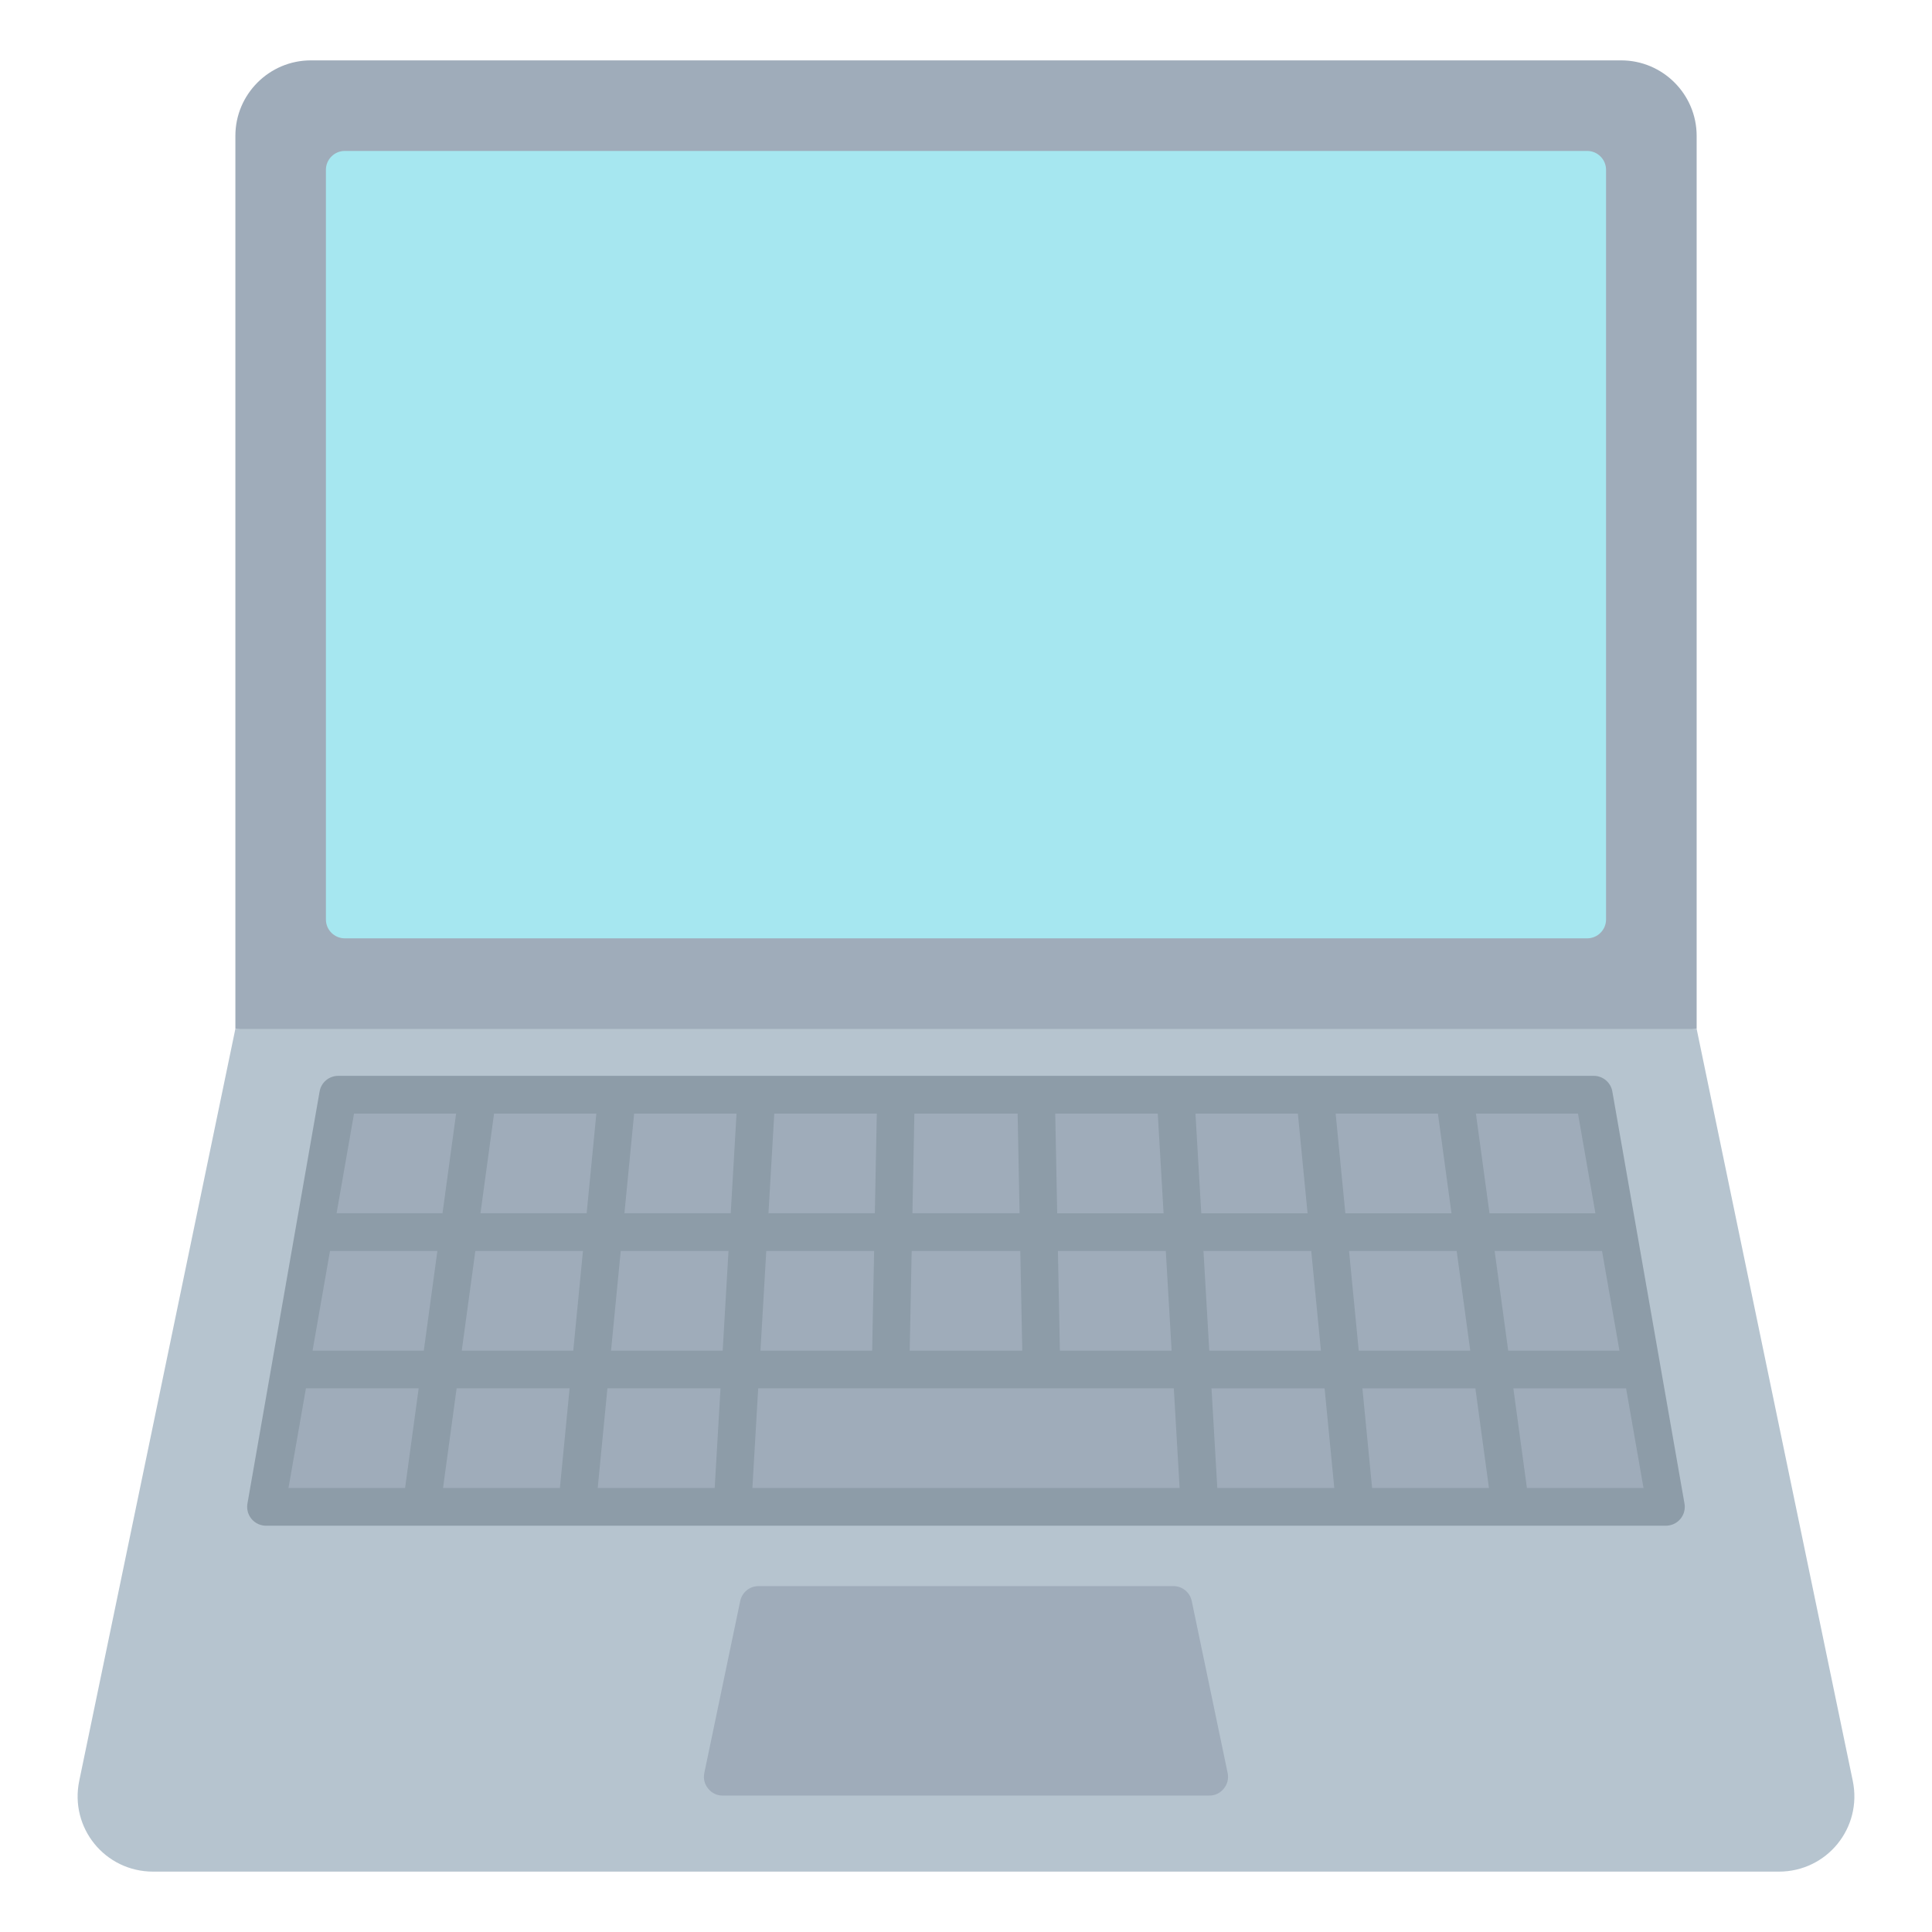
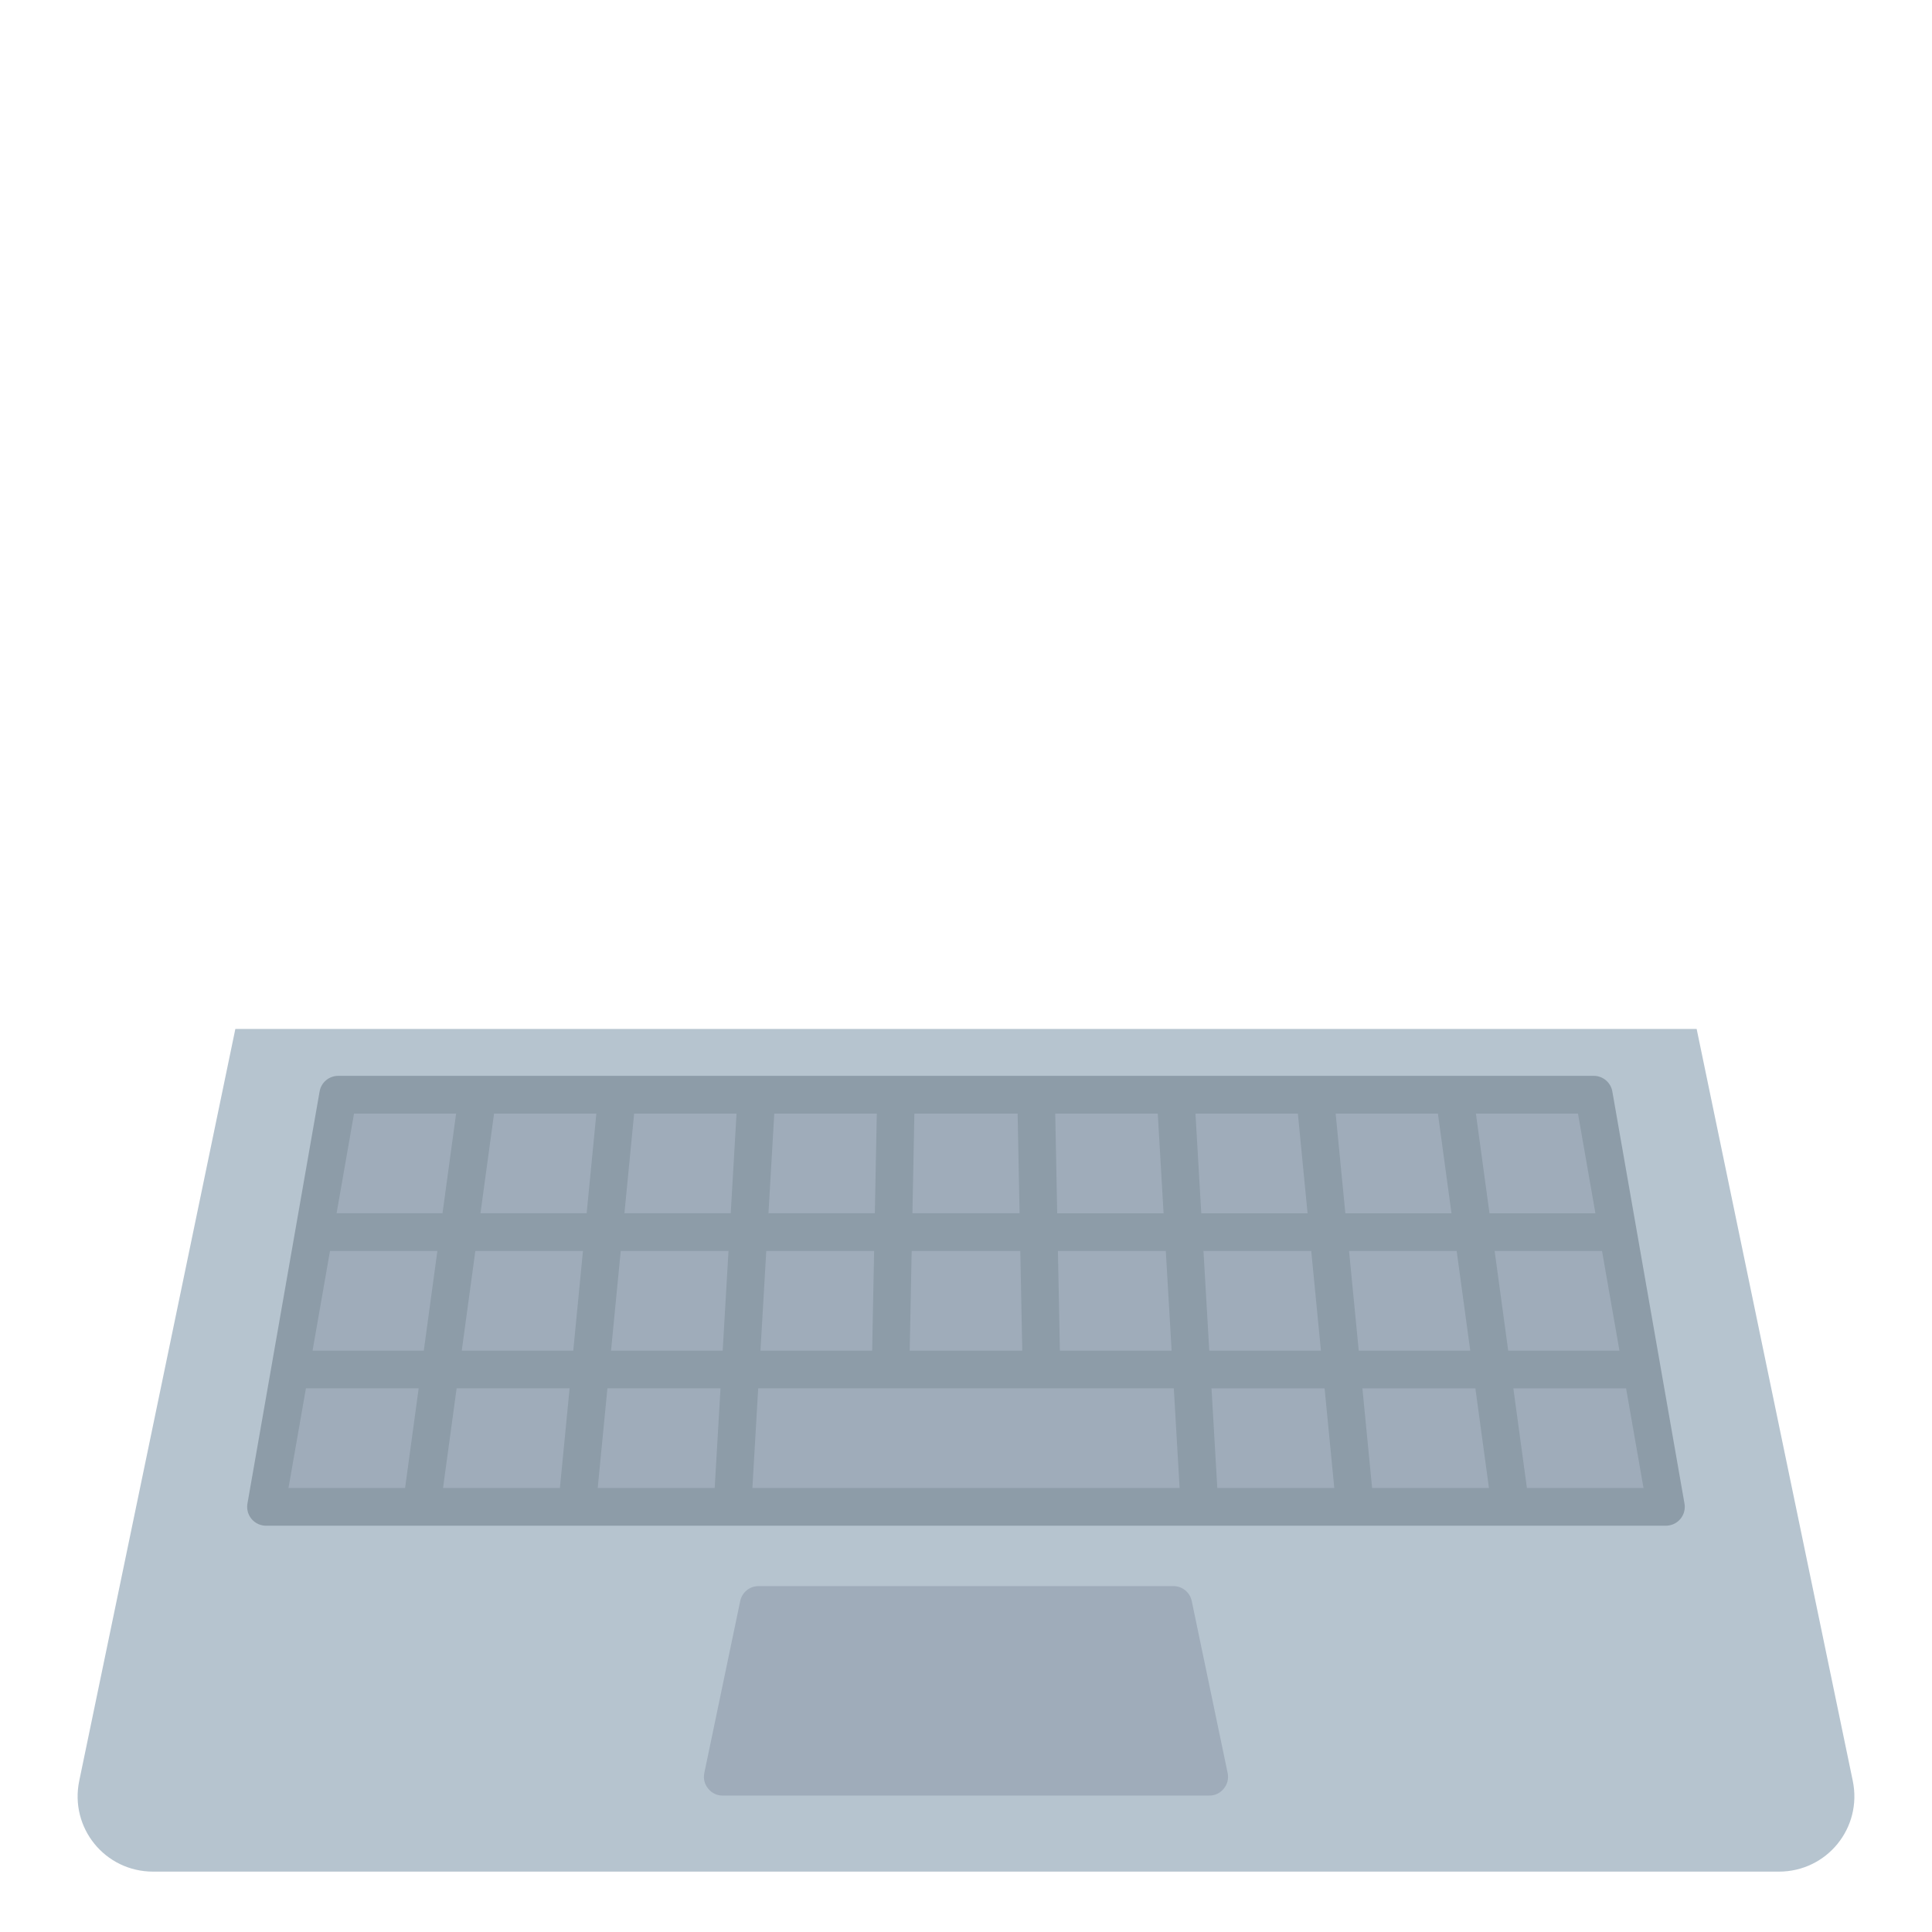
<svg xmlns="http://www.w3.org/2000/svg" id="Layer_1" enable-background="new 0 0 512 512" viewBox="0 0 512 512">
  <g clip-rule="evenodd" fill-rule="evenodd">
-     <path d="m82.37 16h347.26c11.02 0 20 8.98 20 20v236.68l-191.65 17.97-195.6-17.97v-236.68c-.01-11.02 8.98-20 19.99-20z" fill="#9facba" />
-     <path d="m86.37 45v198.67c0 2.76 2.25 5 5 5h329.25c2.76 0 5-2.25 5-5v-198.67c0-2.76-2.25-5-5-5h-329.25c-2.75 0-5 2.25-5 5z" fill="#a6e7f0" />
    <path d="m449.63 272.68h-387.26l-41.37 199.25c-2.59 12.48 6.83 24.07 19.58 24.07h430.84c12.74 0 22.17-11.59 19.58-24.07z" fill="#b6c4cf" />
    <path d="m191.55 475.85h128.89c1.56 0 2.9-.64 3.88-1.85s1.33-2.65 1.01-4.18l-9.5-45.51c-.49-2.34-2.5-3.98-4.9-3.98h-109.87c-2.39 0-4.41 1.64-4.9 3.98l-9.5 45.51c-.32 1.53.03 2.97 1.01 4.18s2.33 1.85 3.88 1.85z" fill="#9facba" />
    <path d="m72.33 399.6 17.77-109.75h331.8l17.77 109.75z" fill="#9facba" />
    <path d="m441.5 404.33h-371c-2.76 0-5-2.24-5-5 0-.37.04-.72.11-1.07l19.09-109.01c.42-2.43 2.54-4.14 4.92-4.14h332.74c2.54 0 4.63 1.89 4.96 4.34l19.09 109.02c.47 2.72-1.34 5.31-4.06 5.78-.28.06-.57.08-.85.08zm-161.85-109.21.52 26.41h28.19l-1.54-26.41zm.71 36.4.52 26.41h29.61l-1.54-26.41zm-9.45 26.41-.52-26.41h-28.79l-.52 26.41zm-.71-36.41-.52-26.41h-27.36l-.52 26.41zm-39.07 36.41.52-26.41h-28.58l-1.54 26.41zm.71-36.41.52-26.41h-27.17l-1.54 26.41zm84.97-26.4 1.54 26.41h28.17l-2.57-26.41zm2.12 36.4 1.54 26.41h29.59l-2.57-26.41zm2.13 36.41 1.54 26.41h31l-2.57-26.41zm-8.45 26.4-1.54-26.41h-110.14l-1.54 26.41zm-123.21 0 1.54-26.41h-29.97l-2.57 26.41zm2.12-36.4 1.54-26.41h-28.56l-2.57 26.41zm2.13-36.41 1.54-26.41h-27.14l-2.57 26.41zm160.31-26.4 2.57 26.41h28.13l-3.6-26.41zm3.55 36.4 2.57 26.41h29.55l-3.6-26.41zm3.54 36.41 2.57 26.41h30.97l-3.6-26.41zm-212.67 26.4 2.57-26.41h-29.94l-3.6 26.41zm3.54-36.4 2.57-26.41h-28.52l-3.6 26.41zm3.55-36.41 2.57-26.41h-27.11l-3.6 26.41zm235.66-26.4 3.6 26.41h28.07l-4.62-26.41zm4.96 36.4 3.6 26.41h29.48l-4.62-26.41zm4.96 36.41 3.6 26.41h30.9l-4.62-26.41zm-293.7 26.4 3.6-26.41h-29.88l-4.62 26.41zm4.96-36.4 3.6-26.41h-28.46l-4.62 26.41zm4.96-36.41 3.6-26.41h-27.05l-4.62 26.41z" fill="#8d9ca8" />
  </g>
</svg>